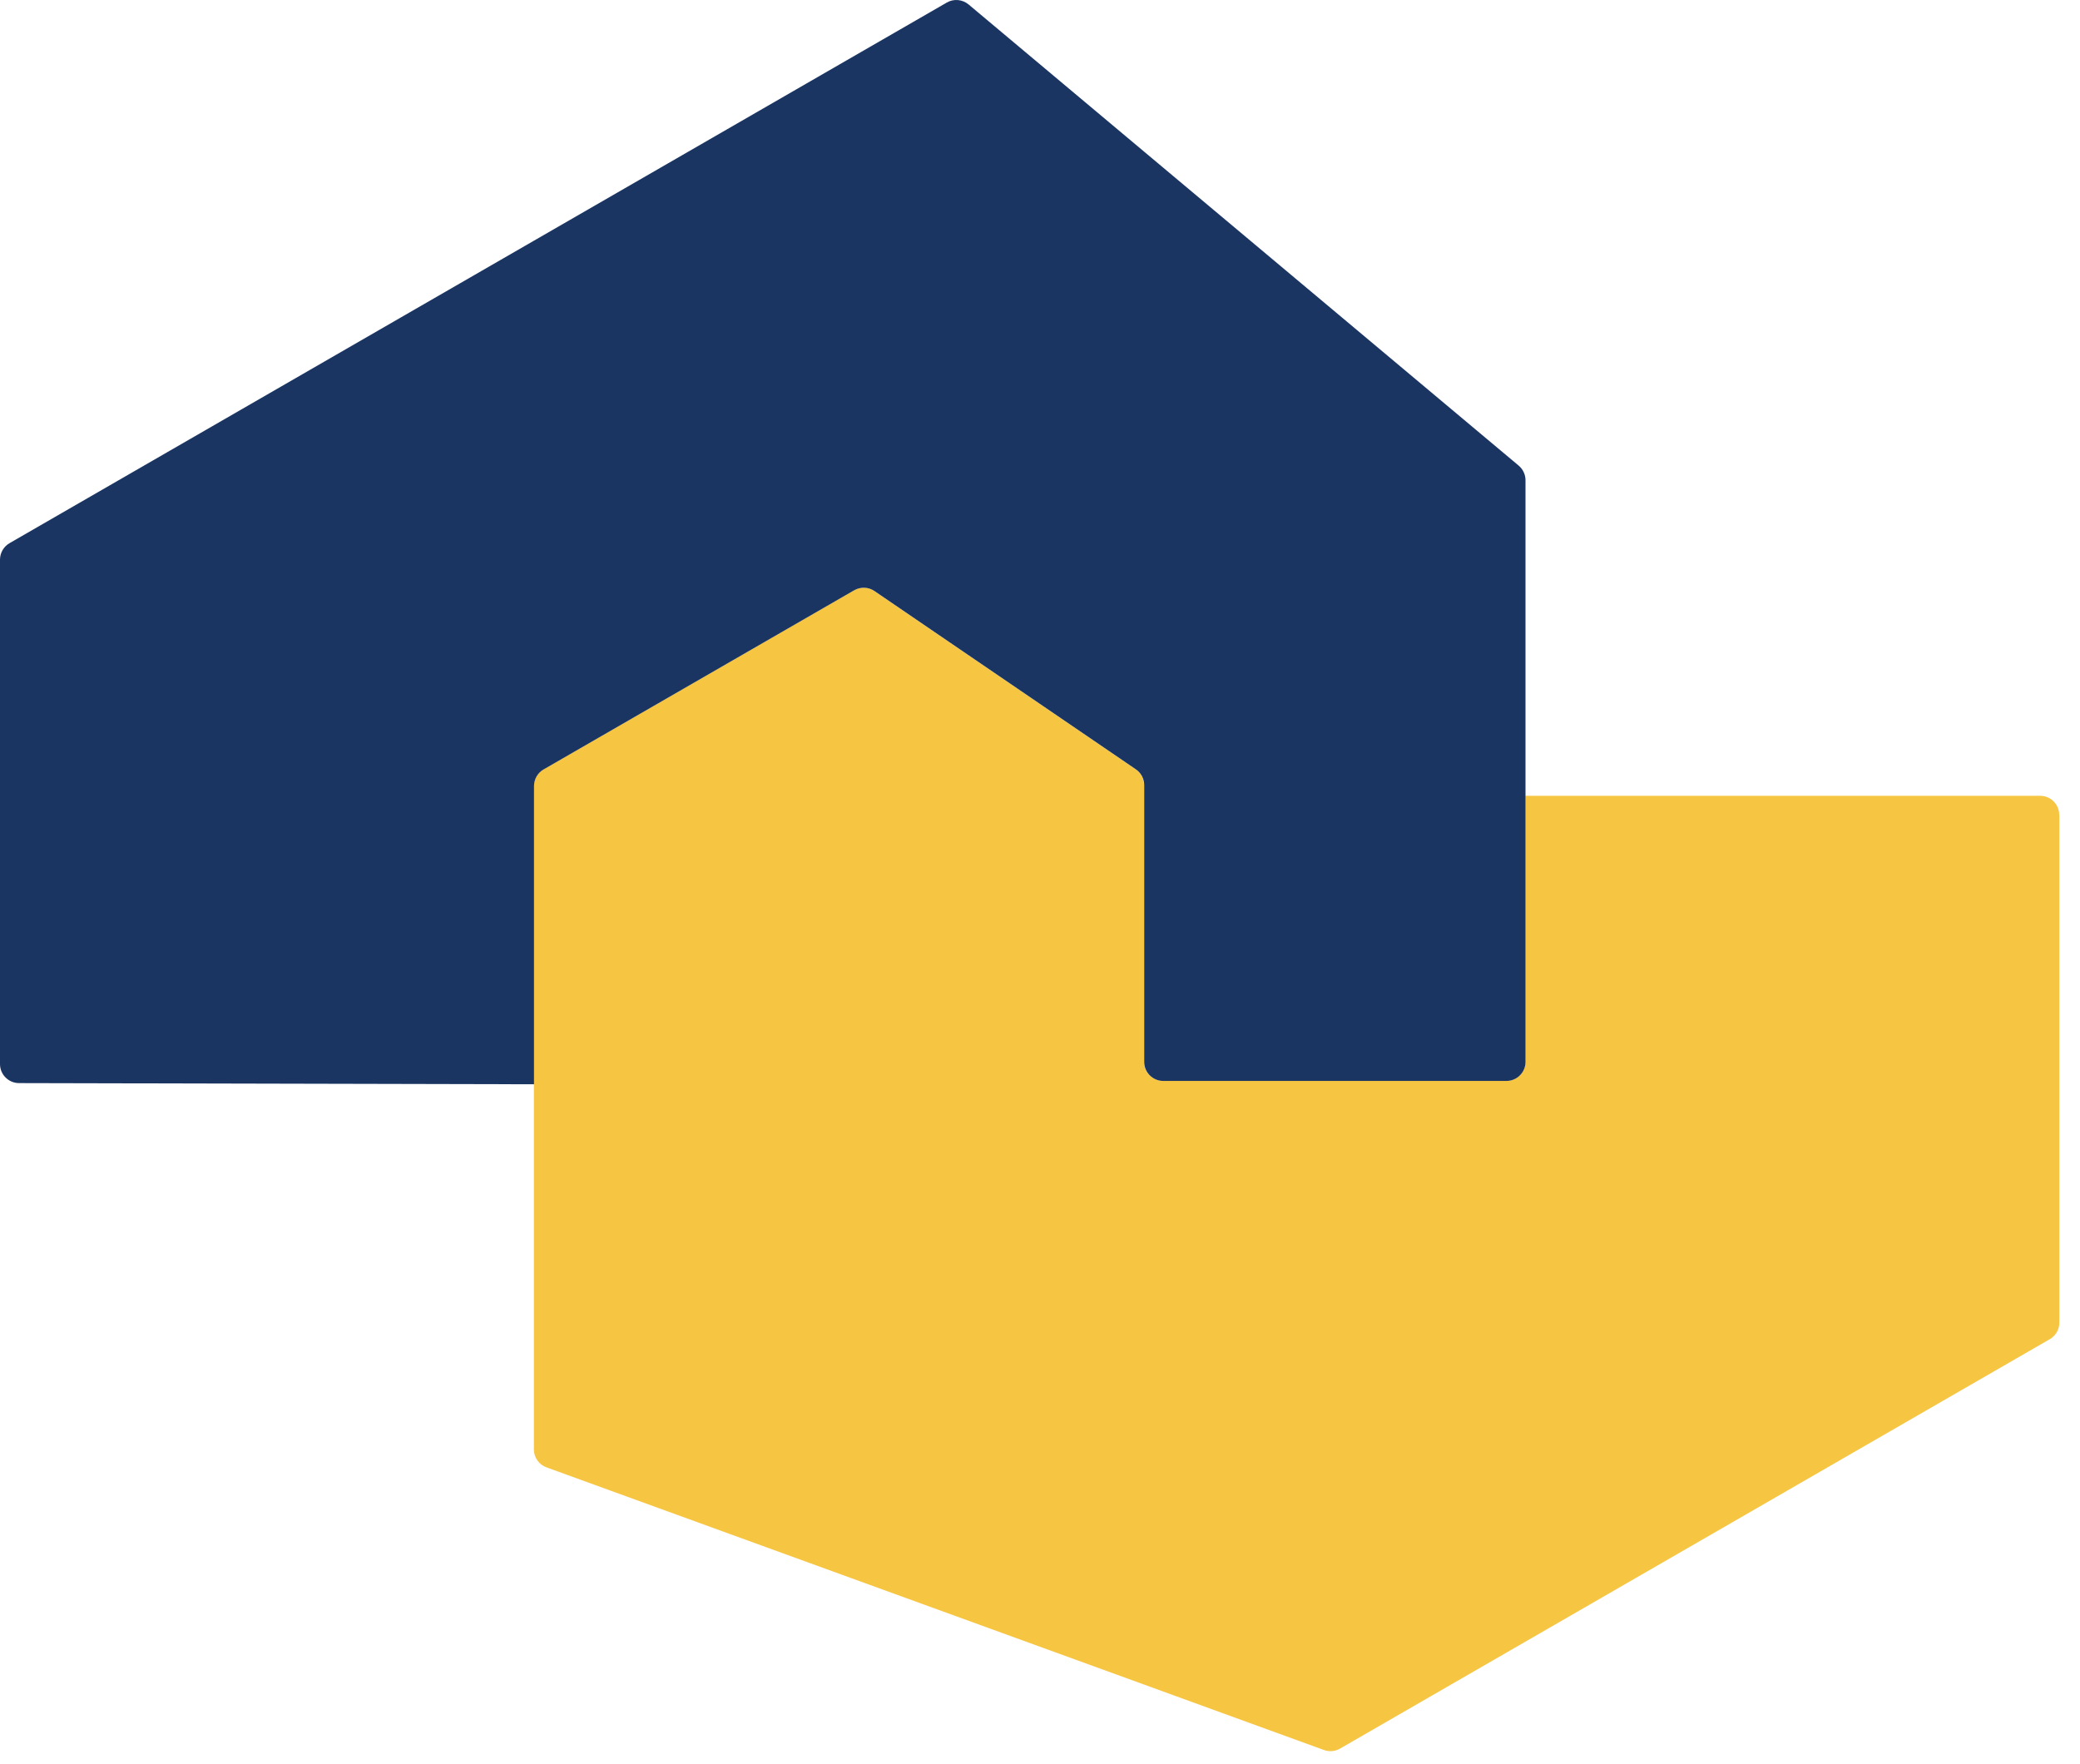
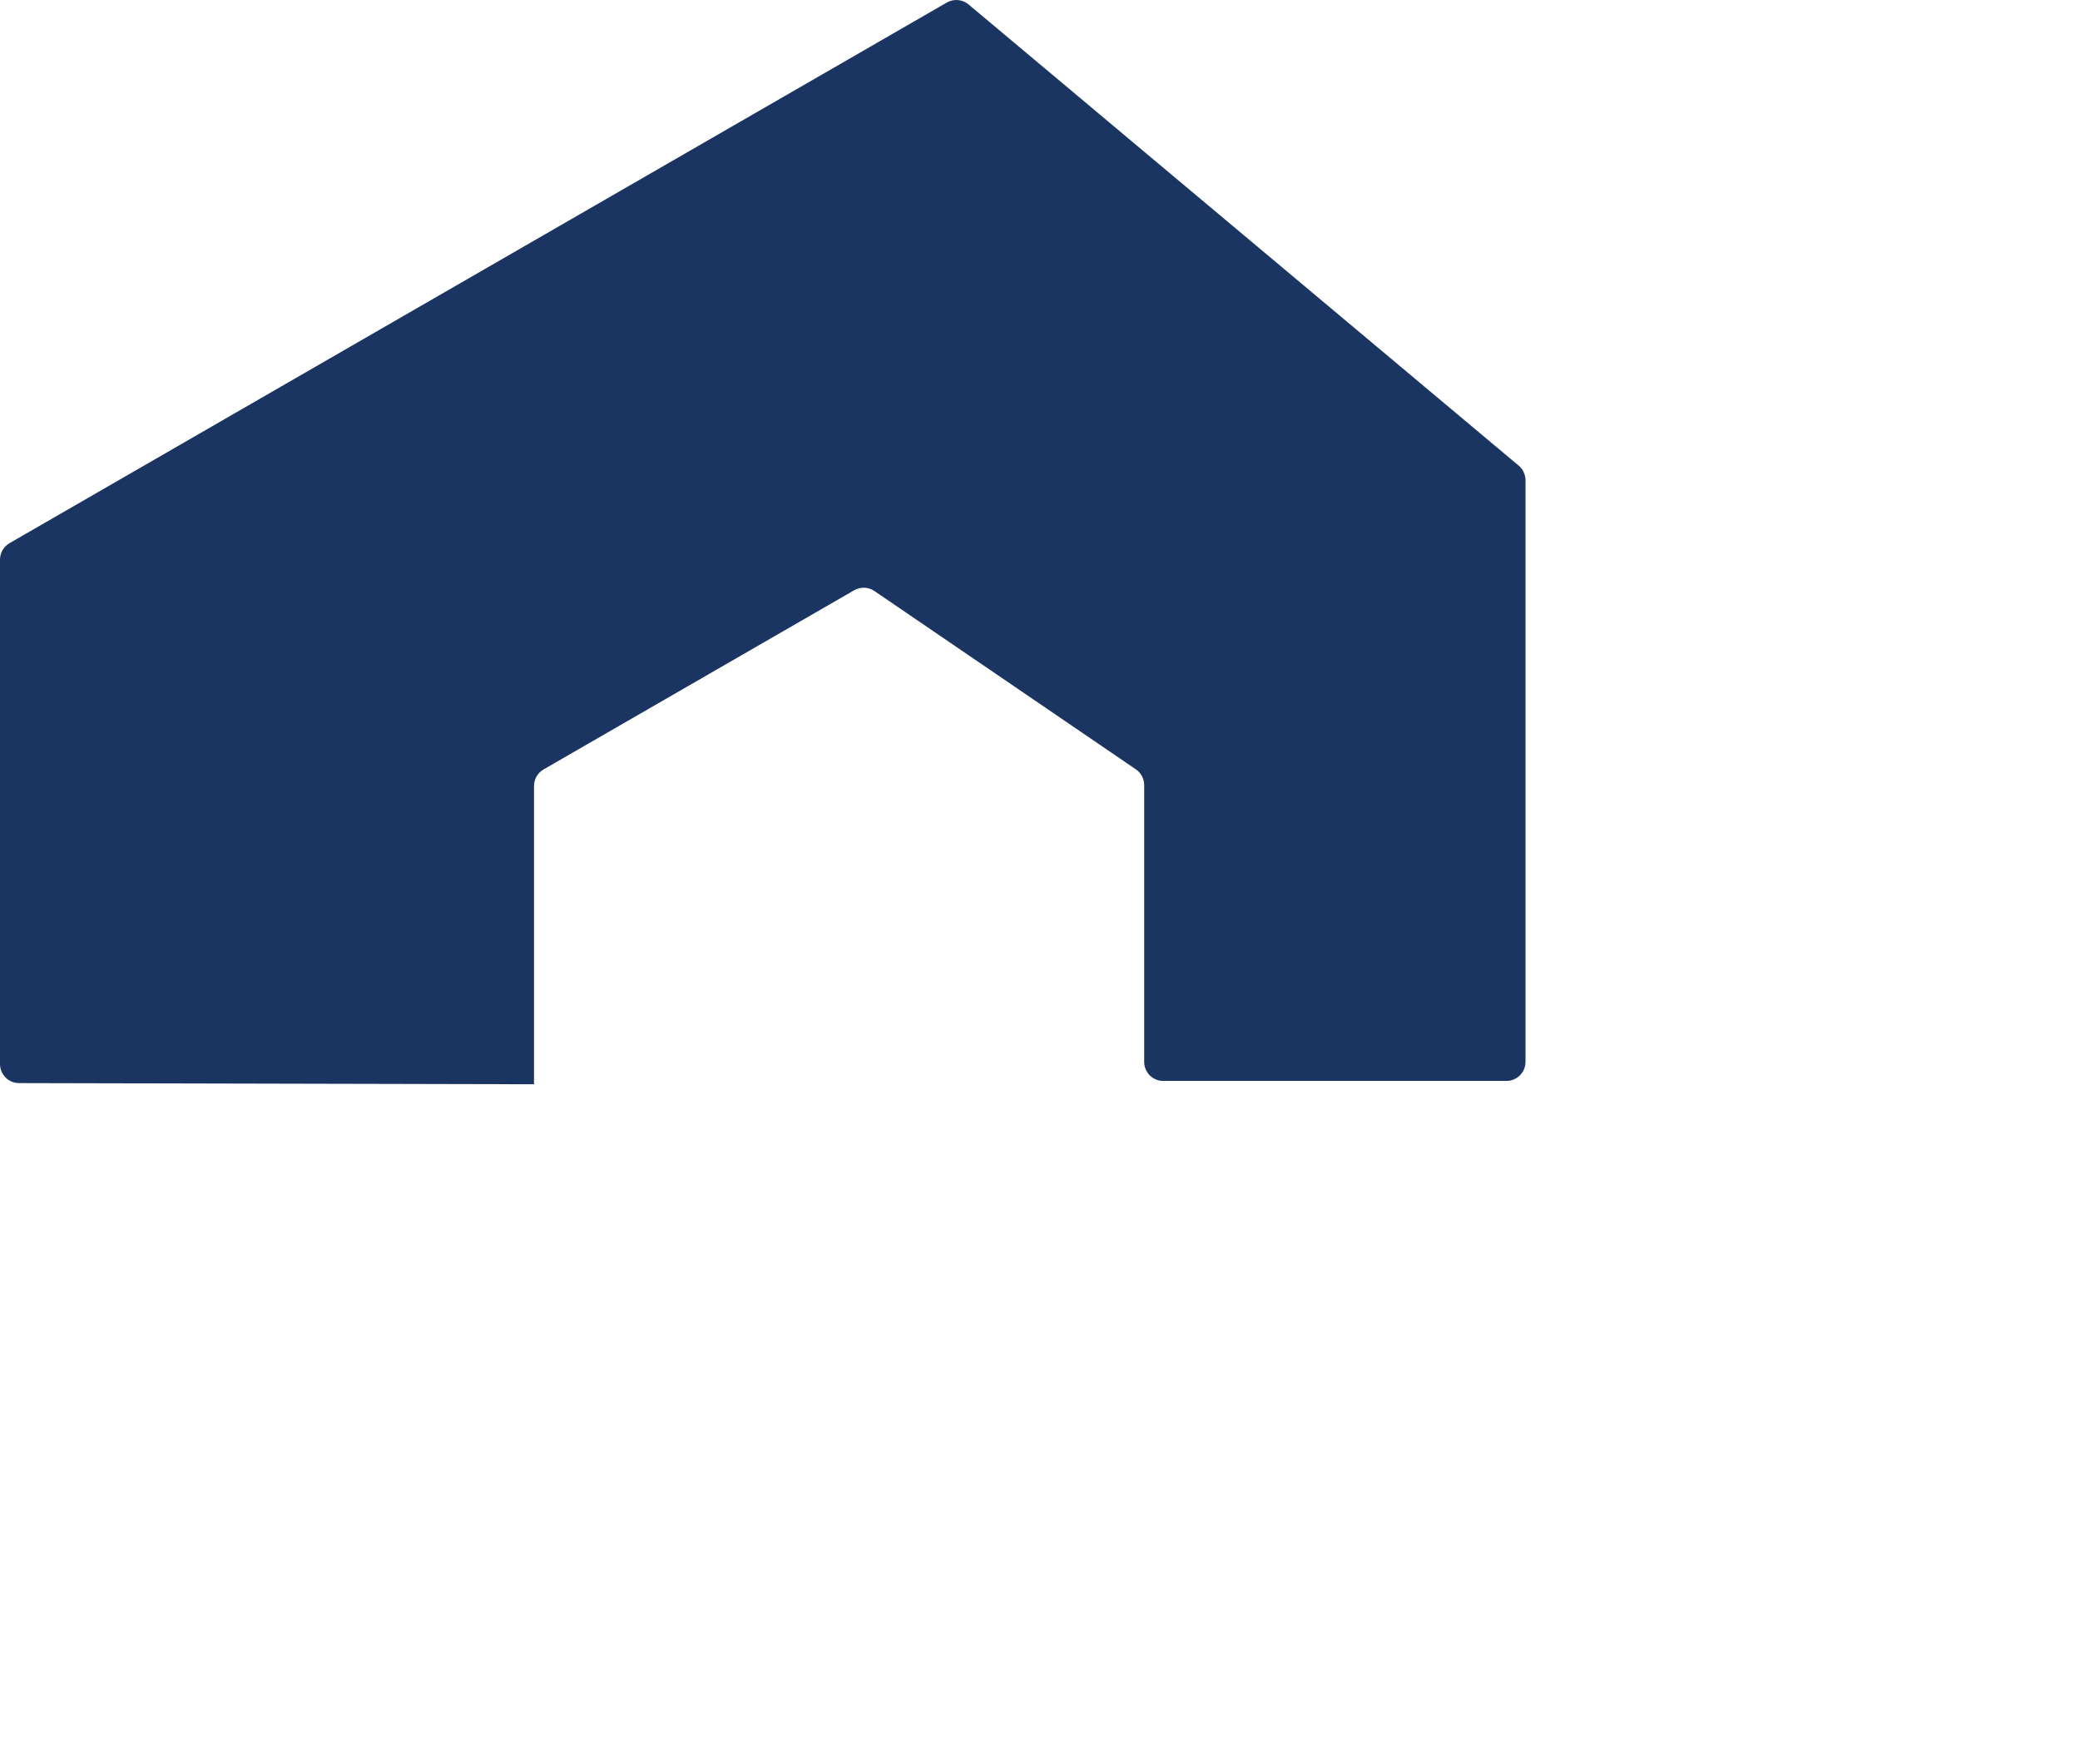
<svg xmlns="http://www.w3.org/2000/svg" width="46" height="39" viewBox="0 0 46 39" fill="none">
-   <path d="M45.543 18.02V29.248C45.543 29.399 45.463 29.538 45.333 29.613L29.634 38.668C29.525 38.73 29.395 38.741 29.278 38.698L25.3 37.251L12.085 32.448C11.918 32.388 11.807 32.229 11.807 32.052V17.38C11.807 17.23 11.887 17.091 12.017 17.015L18.887 13.052C19.027 12.972 19.201 12.978 19.336 13.07L25.116 17.012C25.231 17.091 25.3 17.221 25.3 17.36V23.481C25.3 23.714 25.489 23.902 25.721 23.902H33.312C33.544 23.902 33.733 23.714 33.733 23.481V17.598H45.119C45.352 17.598 45.54 17.786 45.54 18.018L45.543 18.02Z" fill="#F6C542" />
  <path d="M33.737 10.619V23.482C33.737 23.714 33.548 23.903 33.315 23.903H25.725C25.492 23.903 25.304 23.714 25.304 23.482V17.36C25.304 17.221 25.235 17.091 25.119 17.012L19.339 13.07C19.205 12.978 19.031 12.973 18.89 13.053L12.021 17.015C11.89 17.09 11.81 17.23 11.81 17.381V23.977L0.421 23.951C0.189 23.951 0 23.762 0 23.53V12.376C0 12.226 0.08 12.087 0.211 12.011L11.809 5.322L20.938 0.057C21.091 -0.033 21.285 -0.015 21.421 0.099L25.302 3.353L29.545 6.909L33.586 10.296C33.681 10.376 33.737 10.495 33.737 10.619Z" fill="#1B3562" />
</svg>